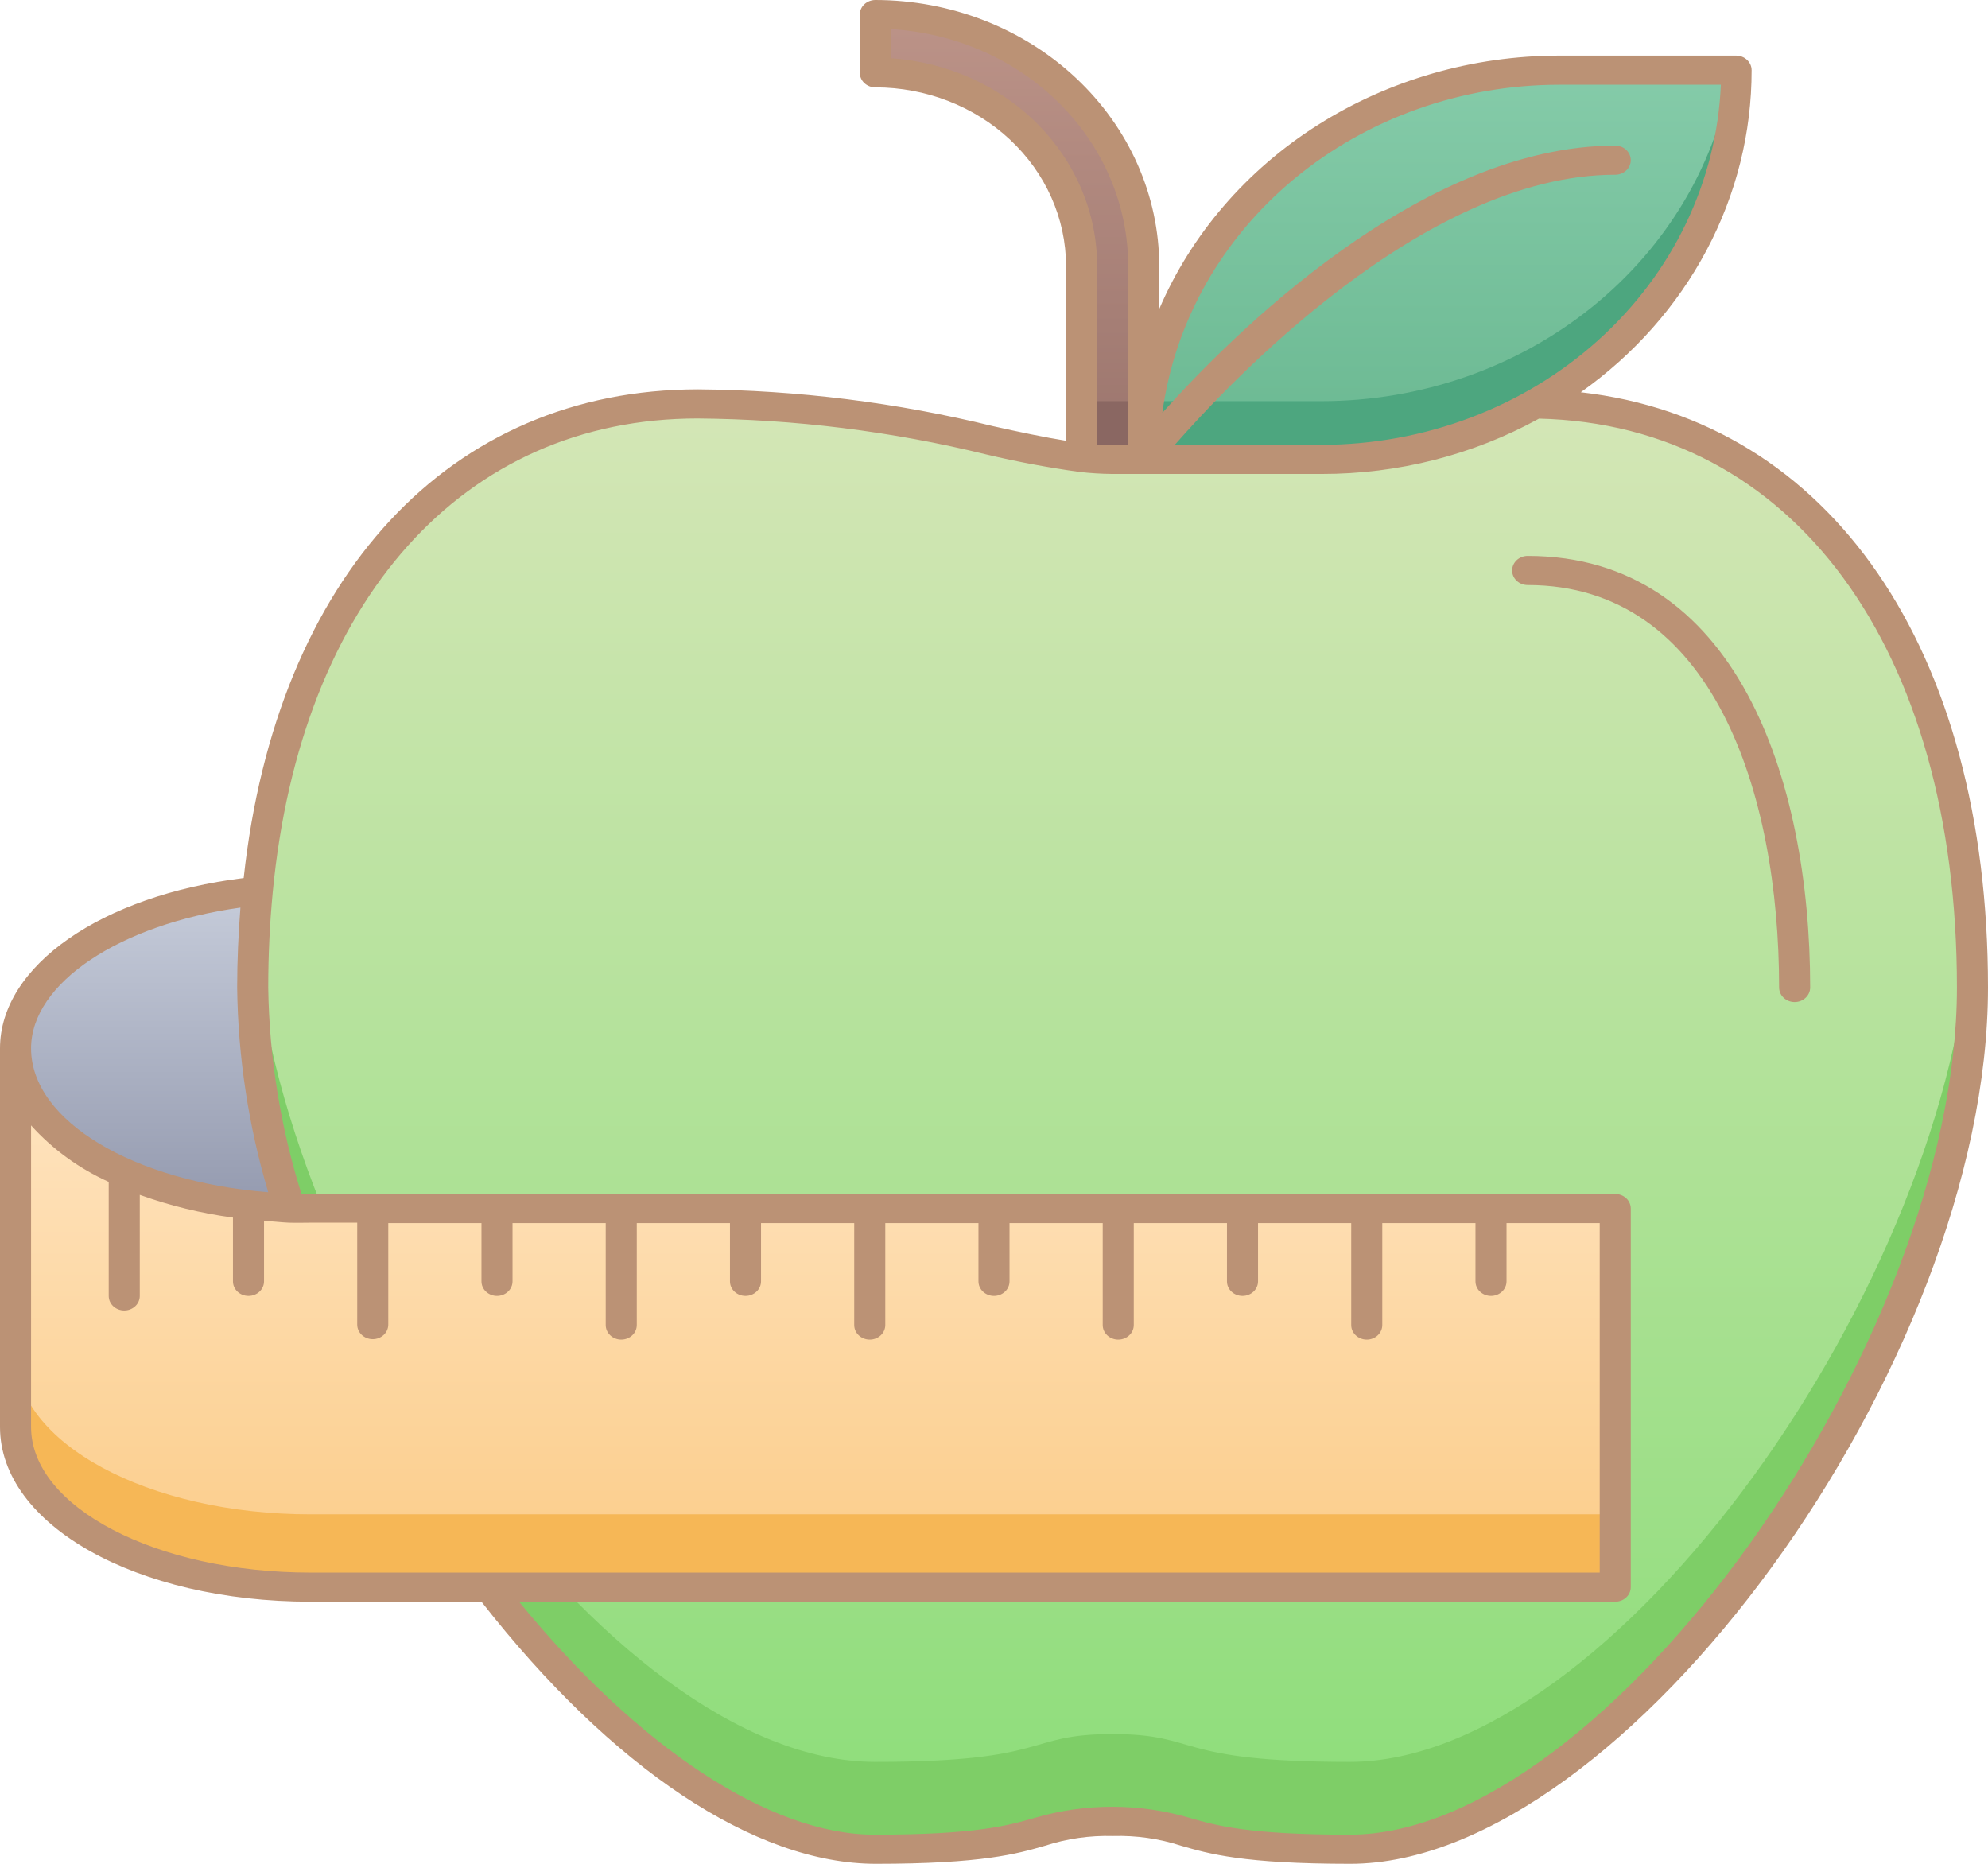
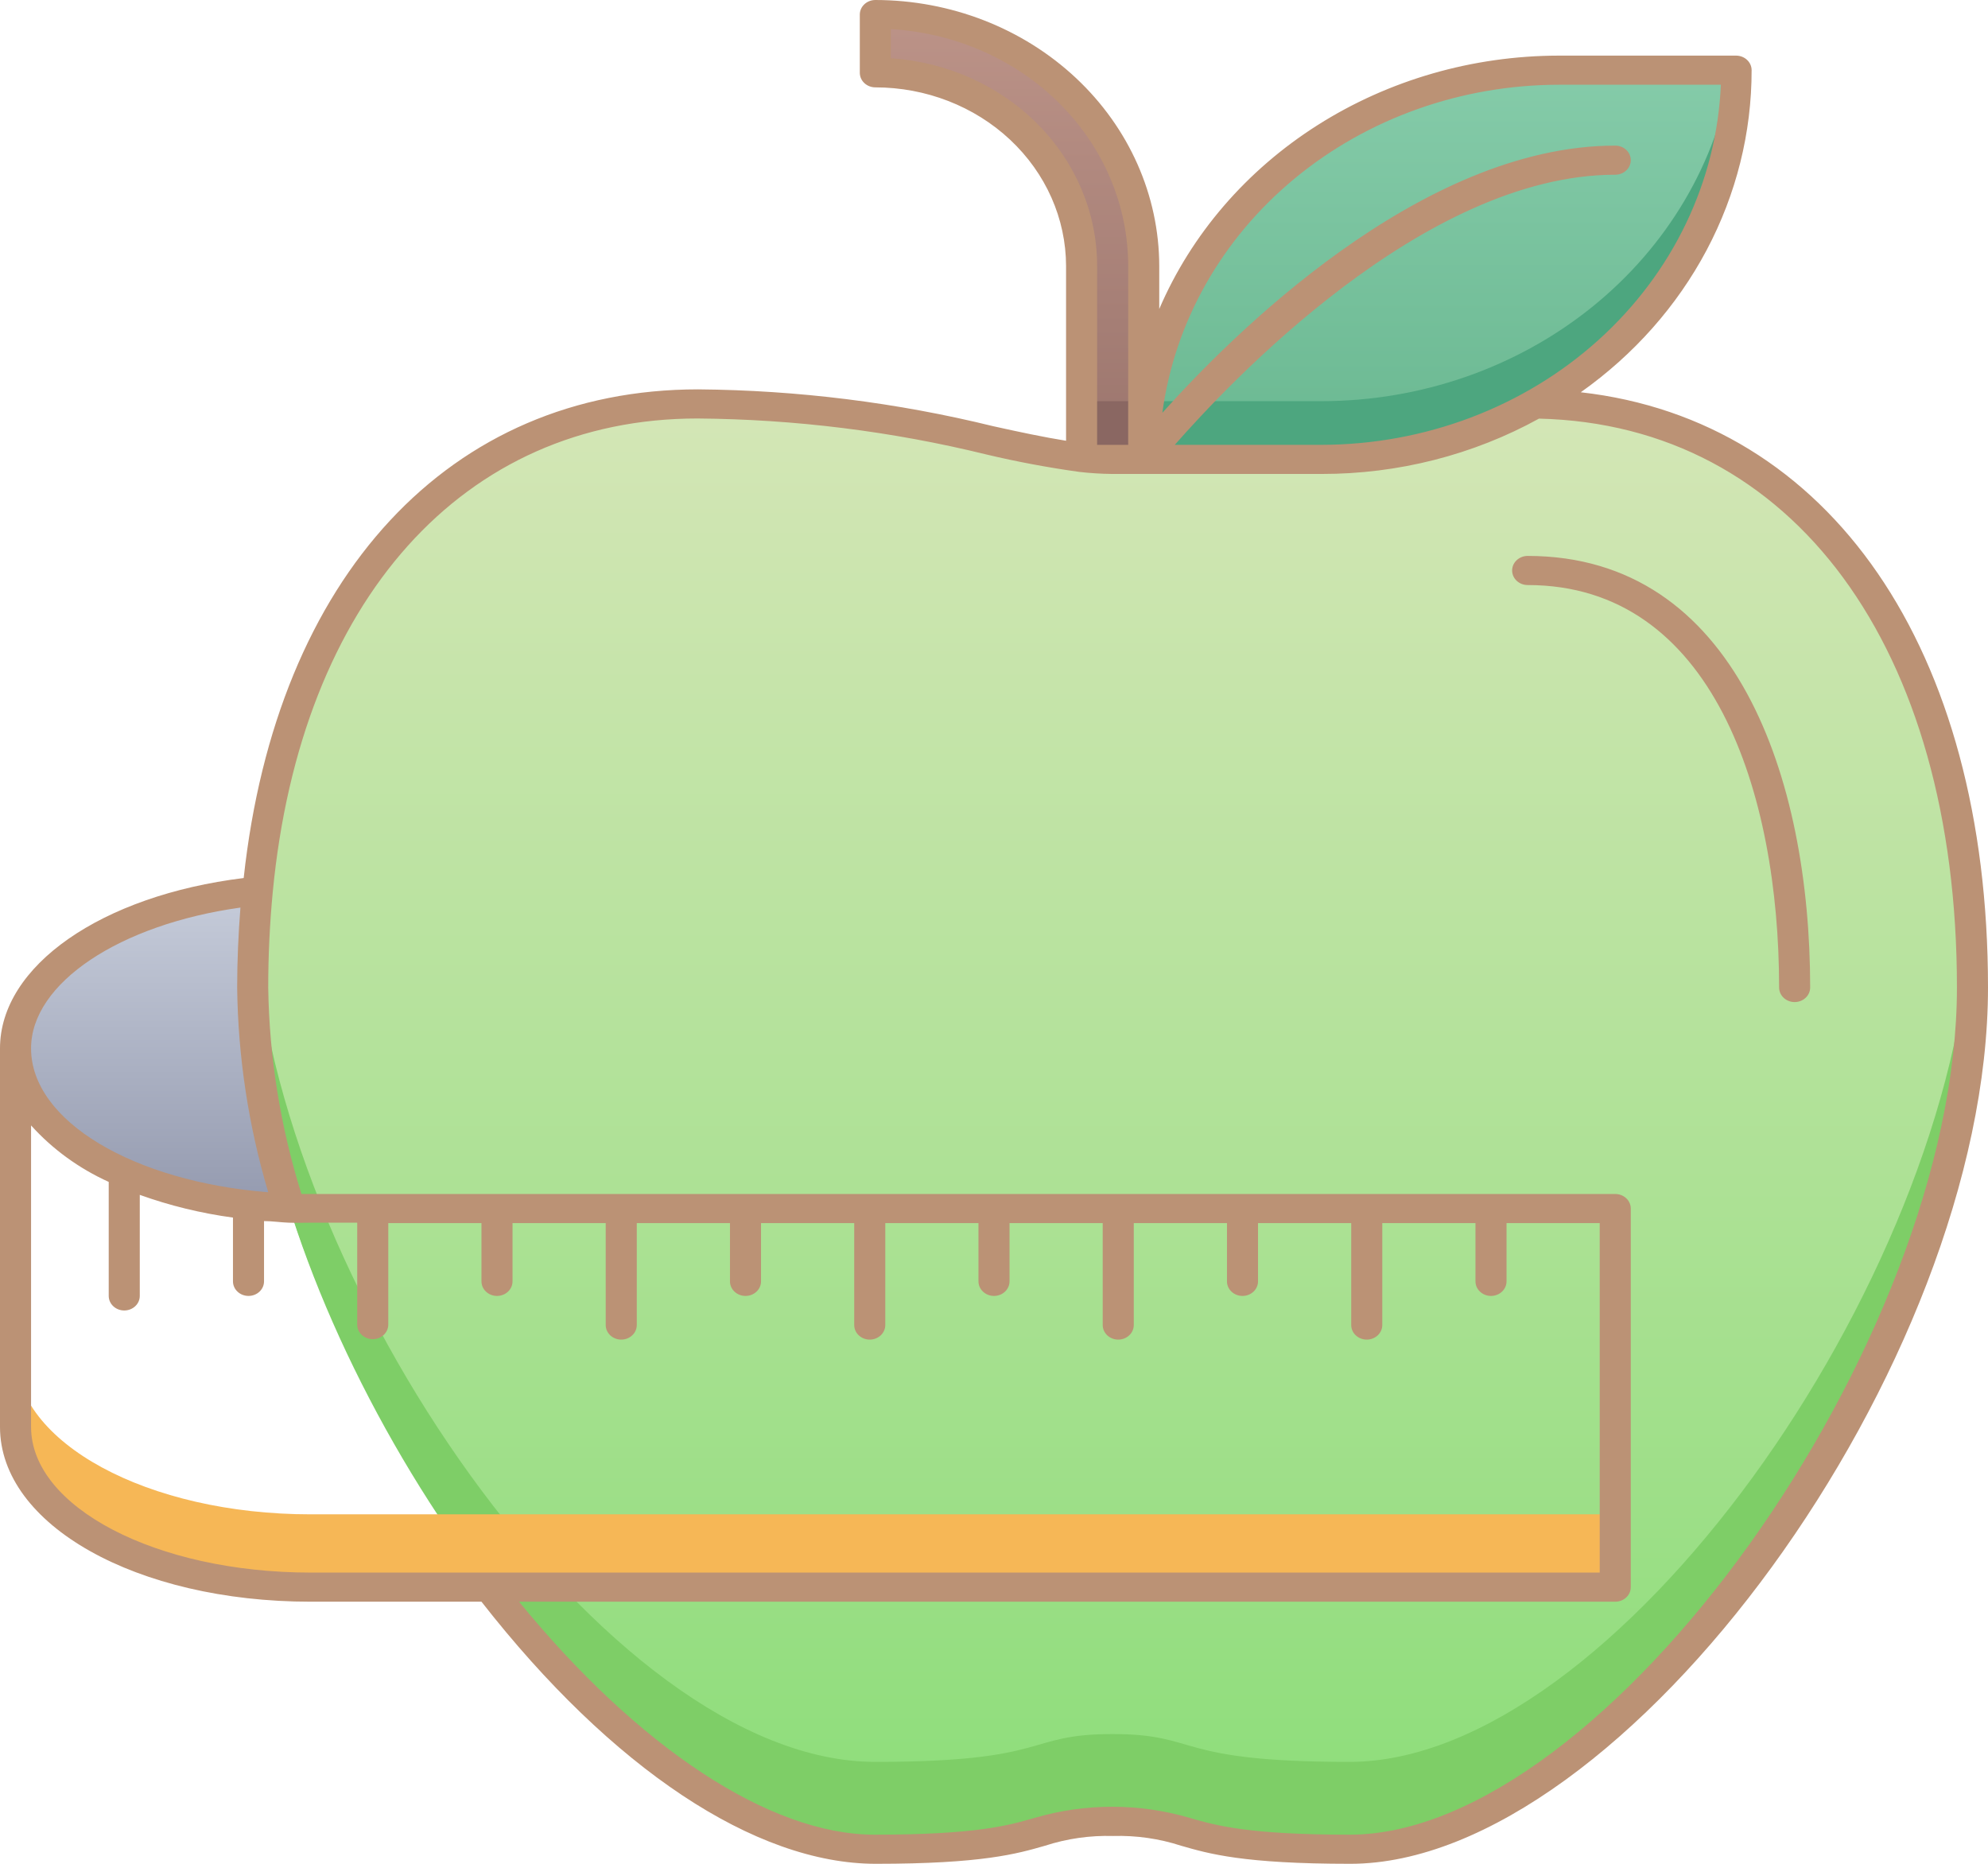
<svg xmlns="http://www.w3.org/2000/svg" width="128" height="120" viewBox="0 0 128 120" fill="none">
  <path d="M125.78 73.464C122.609 86.026 116.268 97.69 107.29 107.477C102.29 112.802 94.49 119.064 86.9 119.064C75.46 119.064 77.34 117.273 71.63 117.273C65.92 117.273 67.78 119.064 56.35 119.064C39.35 119.064 21.48 91.211 17.47 73.464C14.2 59.13 17.39 39.189 30 30.48C44 20.786 63.33 29.542 71.64 29.542C71.64 29.542 75.36 29.055 77.17 28.82C82.44 27.733 93.36 25.07 102.17 26.205C123.36 29.008 130.07 54.695 125.78 73.464Z" fill="url(#paint0_linear_635_2155)" />
  <path d="M125.78 73.463C122.61 86.024 116.268 97.689 107.29 107.475C102.29 112.8 94.49 119.062 86.9 119.062C75.46 119.062 77.34 117.272 71.63 117.272C65.92 117.272 67.78 119.062 56.35 119.062C40.63 119.062 22.07 93.544 17.47 73.463C16.467 68.904 16.091 64.245 16.35 59.597C17.53 82.181 39 113.438 56.35 113.438C67.78 113.438 65.93 111.647 71.63 111.647C77.33 111.647 75.46 113.438 86.9 113.438C103.9 113.438 125.73 82.612 126.9 59.438C127.175 64.138 126.798 68.853 125.78 73.463Z" fill="#7ECE67" />
  <path d="M111.81 4.52C111.81 11.166 108.994 17.54 103.981 22.239C98.968 26.939 92.169 29.579 85.08 29.579H73.63C73.627 26.288 74.317 23.029 75.658 19.988C77 16.948 78.968 14.184 81.45 11.857C83.931 9.53 86.878 7.684 90.121 6.425C93.364 5.166 96.84 4.518 100.35 4.52H111.81Z" fill="url(#paint1_linear_635_2155)" />
  <path d="M111.81 4.52C111.81 11.166 108.994 17.54 103.981 22.239C98.968 26.939 92.169 29.579 85.08 29.579H73.63C73.628 28.324 73.728 27.07 73.93 25.829H85.08C91.476 25.827 97.659 23.677 102.508 19.767C107.357 15.857 110.551 10.448 111.51 4.52H111.81Z" fill="#4DA67F" />
-   <path d="M104 77.812V102.188H20C9.5 102.188 1 97.575 1 91.875V67.5C1 73.2 9.5 77.812 20 77.812H104Z" fill="url(#paint2_linear_635_2155)" />
  <path d="M104 97.5V102.188H20C9.5 102.188 1 97.575 1 91.875V87.188C1 92.888 9.51 97.5 20 97.5H104Z" fill="#F6B756" />
  <path d="M69.63 29.456V17.128C69.624 13.829 68.223 10.666 65.734 8.333C63.244 6.001 59.869 4.69 56.35 4.688V0.938C60.929 0.942 65.32 2.65 68.559 5.685C71.798 8.72 73.622 12.835 73.63 17.128V29.578H71.63" fill="url(#paint3_linear_635_2155)" />
  <path d="M73.63 25.828H69.63V29.578H73.63V25.828Z" fill="#8A6762" />
-   <path d="M18.65 77.814C11.65 77.814 1 74.064 1 67.502C1 62.448 7.69 58.248 16.52 57.367C15.824 64.248 16.547 71.19 18.65 77.814Z" fill="url(#paint4_linear_635_2155)" />
+   <path d="M18.65 77.814C11.65 77.814 1 74.064 1 67.502C1 62.448 7.69 58.248 16.52 57.367C15.824 64.248 16.547 71.19 18.65 77.814" fill="url(#paint4_linear_635_2155)" />
  <path d="M101.78 25.256C105.201 22.834 107.976 19.701 109.885 16.102C111.793 12.503 112.785 8.538 112.78 4.519C112.78 4.27 112.675 4.032 112.487 3.856C112.3 3.68 112.045 3.581 111.78 3.581H100.36C94.827 3.589 89.423 5.146 84.841 8.052C80.258 10.959 76.706 15.082 74.64 19.894V17.128C74.632 12.586 72.703 8.232 69.276 5.022C65.85 1.811 61.205 0.005 56.36 0C56.095 0 55.84 0.099 55.653 0.275C55.465 0.45 55.36 0.689 55.36 0.938V4.688C55.36 4.936 55.465 5.175 55.653 5.35C55.84 5.526 56.095 5.625 56.36 5.625C59.614 5.627 62.735 6.84 65.037 8.996C67.339 11.153 68.635 14.077 68.64 17.128V28.378C67.23 28.153 65.64 27.816 63.95 27.441C57.745 25.918 51.364 25.121 44.95 25.069C28.95 25.069 17.8 37.106 15.69 56.531C6.54 57.656 0 62.184 0 67.5V91.875C0 98.184 8.79 103.125 20 103.125H31C39.38 113.85 48.61 120 56.39 120C63.25 120 65.49 119.353 67.28 118.838C68.69 118.379 70.178 118.166 71.67 118.209C73.159 118.166 74.643 118.379 76.05 118.838C77.84 119.353 80.05 120 86.94 120C104.58 120 128 87.834 128 63.581C128 41.756 117.81 27.066 101.78 25.256ZM100.36 5.456H110.8C110.532 11.684 107.707 17.573 102.916 21.893C98.125 26.214 91.738 28.631 85.09 28.641H75.64C79 24.825 91.62 11.25 104 11.25C104.265 11.25 104.52 11.151 104.707 10.975C104.895 10.8 105 10.561 105 10.312C105 10.064 104.895 9.825 104.707 9.65C104.52 9.474 104.265 9.375 104 9.375C91.43 9.375 79.18 21.722 74.84 26.578C75.626 20.75 78.65 15.39 83.348 11.502C88.046 7.614 94.094 5.465 100.36 5.456ZM57.36 3.75V1.875C61.499 2.118 65.383 3.831 68.222 6.665C71.061 9.499 72.641 13.241 72.64 17.128V28.641H71.64C71.33 28.641 70.99 28.641 70.64 28.641V17.128C70.642 13.737 69.272 10.471 66.808 7.989C64.344 5.507 60.968 3.992 57.36 3.75ZM15.48 58.434C15.35 60.122 15.27 61.847 15.27 63.581C15.323 68.038 15.995 72.469 17.27 76.763C8.62 76.078 2 72.188 2 67.5C2 63.291 7.72 59.513 15.48 58.434ZM2 91.875V72.459C3.376 73.987 5.08 75.227 7 76.097V83.438C7 83.686 7.105 83.925 7.293 84.1C7.48 84.276 7.735 84.375 8 84.375C8.265 84.375 8.52 84.276 8.707 84.1C8.895 83.925 9 83.686 9 83.438V76.931C10.936 77.626 12.948 78.117 15 78.394V82.5C15 82.749 15.105 82.987 15.293 83.163C15.48 83.339 15.735 83.438 16 83.438C16.265 83.438 16.52 83.339 16.707 83.163C16.895 82.987 17 82.749 17 82.5V78.619C17.53 78.619 18.05 78.703 18.59 78.722C19.13 78.741 19.52 78.722 20 78.722H23V85.284C23 85.533 23.105 85.772 23.293 85.947C23.48 86.123 23.735 86.222 24 86.222C24.265 86.222 24.52 86.123 24.707 85.947C24.895 85.772 25 85.533 25 85.284V78.75H31V82.5C31 82.749 31.105 82.987 31.293 83.163C31.48 83.339 31.735 83.438 32 83.438C32.265 83.438 32.52 83.339 32.707 83.163C32.895 82.987 33 82.749 33 82.5V78.75H39V85.312C39 85.561 39.105 85.8 39.293 85.975C39.48 86.151 39.735 86.25 40 86.25C40.265 86.25 40.52 86.151 40.707 85.975C40.895 85.8 41 85.561 41 85.312V78.75H47V82.5C47 82.749 47.105 82.987 47.293 83.163C47.48 83.339 47.735 83.438 48 83.438C48.265 83.438 48.52 83.339 48.707 83.163C48.895 82.987 49 82.749 49 82.5V78.75H55V85.312C55 85.561 55.105 85.8 55.293 85.975C55.48 86.151 55.735 86.25 56 86.25C56.265 86.25 56.52 86.151 56.707 85.975C56.895 85.8 57 85.561 57 85.312V78.75H63V82.5C63 82.749 63.105 82.987 63.293 83.163C63.48 83.339 63.735 83.438 64 83.438C64.265 83.438 64.52 83.339 64.707 83.163C64.895 82.987 65 82.749 65 82.5V78.75H71V85.312C71 85.561 71.105 85.8 71.293 85.975C71.48 86.151 71.735 86.25 72 86.25C72.265 86.25 72.52 86.151 72.707 85.975C72.895 85.8 73 85.561 73 85.312V78.75H79V82.5C79 82.749 79.105 82.987 79.293 83.163C79.48 83.339 79.735 83.438 80 83.438C80.265 83.438 80.52 83.339 80.707 83.163C80.895 82.987 81 82.749 81 82.5V78.75H87V85.312C87 85.561 87.105 85.8 87.293 85.975C87.48 86.151 87.735 86.25 88 86.25C88.265 86.25 88.52 86.151 88.707 85.975C88.895 85.8 89 85.561 89 85.312V78.75H95V82.5C95 82.749 95.105 82.987 95.293 83.163C95.48 83.339 95.735 83.438 96 83.438C96.265 83.438 96.52 83.339 96.707 83.163C96.895 82.987 97 82.749 97 82.5V78.75H103V101.25H20C10.07 101.25 2 97.041 2 91.875ZM86.91 118.125C80.35 118.125 78.27 117.525 76.61 117.047C73.355 116.087 69.865 116.087 66.61 117.047C64.95 117.525 62.87 118.125 56.31 118.125C49.55 118.125 41.08 112.5 33.42 103.125H104C104.265 103.125 104.52 103.026 104.707 102.85C104.895 102.675 105 102.436 105 102.188V77.812C105 77.564 104.895 77.325 104.707 77.15C104.52 76.974 104.265 76.875 104 76.875H19.41C18.058 72.558 17.337 68.089 17.27 63.591C17.27 61.509 17.37 59.447 17.56 57.45C19.36 38.634 29.84 26.944 44.91 26.944C51.185 26.992 57.429 27.77 63.5 29.259C65.479 29.729 67.481 30.104 69.5 30.384C70.204 30.465 70.911 30.509 71.62 30.516H85.09C90.012 30.522 94.847 29.292 99.09 26.953C115.44 27.337 126 41.681 126 63.581C126 86.522 103.35 118.125 86.91 118.125Z" fill="#BB9275" />
  <path d="M98.36 35.793C98.095 35.793 97.841 35.892 97.653 36.068C97.466 36.243 97.36 36.482 97.36 36.73C97.36 36.979 97.466 37.218 97.653 37.393C97.841 37.569 98.095 37.668 98.36 37.668C110.29 37.668 114.55 51.056 114.55 63.581C114.55 63.829 114.656 64.068 114.843 64.243C115.031 64.419 115.285 64.518 115.55 64.518C115.816 64.518 116.07 64.419 116.257 64.243C116.445 64.068 116.55 63.829 116.55 63.581C116.55 50.146 111.77 35.793 98.36 35.793Z" fill="#BB9275" />
  <defs>
    <linearGradient id="paint0_linear_635_2155" x1="71.64" y1="119.064" x2="71.64" y2="25.923" gradientUnits="userSpaceOnUse">
      <stop stop-color="#8CDD79" />
      <stop offset="1" stop-color="#D4E6B6" />
    </linearGradient>
    <linearGradient id="paint1_linear_635_2155" x1="92.72" y1="29.579" x2="92.72" y2="4.52" gradientUnits="userSpaceOnUse">
      <stop stop-color="#6AB891" />
      <stop offset="1" stop-color="#85CBA9" />
    </linearGradient>
    <linearGradient id="paint2_linear_635_2155" x1="52.49" y1="102.188" x2="52.49" y2="67.5" gradientUnits="userSpaceOnUse">
      <stop stop-color="#FBCC88" />
      <stop offset="1" stop-color="#FFE5C3" />
    </linearGradient>
    <linearGradient id="paint3_linear_635_2155" x1="64.99" y1="29.578" x2="64.99" y2="0.938" gradientUnits="userSpaceOnUse">
      <stop stop-color="#9B756D" />
      <stop offset="1" stop-color="#BC9388" />
    </linearGradient>
    <linearGradient id="paint4_linear_635_2155" x1="9.82" y1="77.786" x2="9.82" y2="57.367" gradientUnits="userSpaceOnUse">
      <stop stop-color="#949AAF" />
      <stop offset="1" stop-color="#C6CCDA" />
    </linearGradient>
  </defs>
</svg>